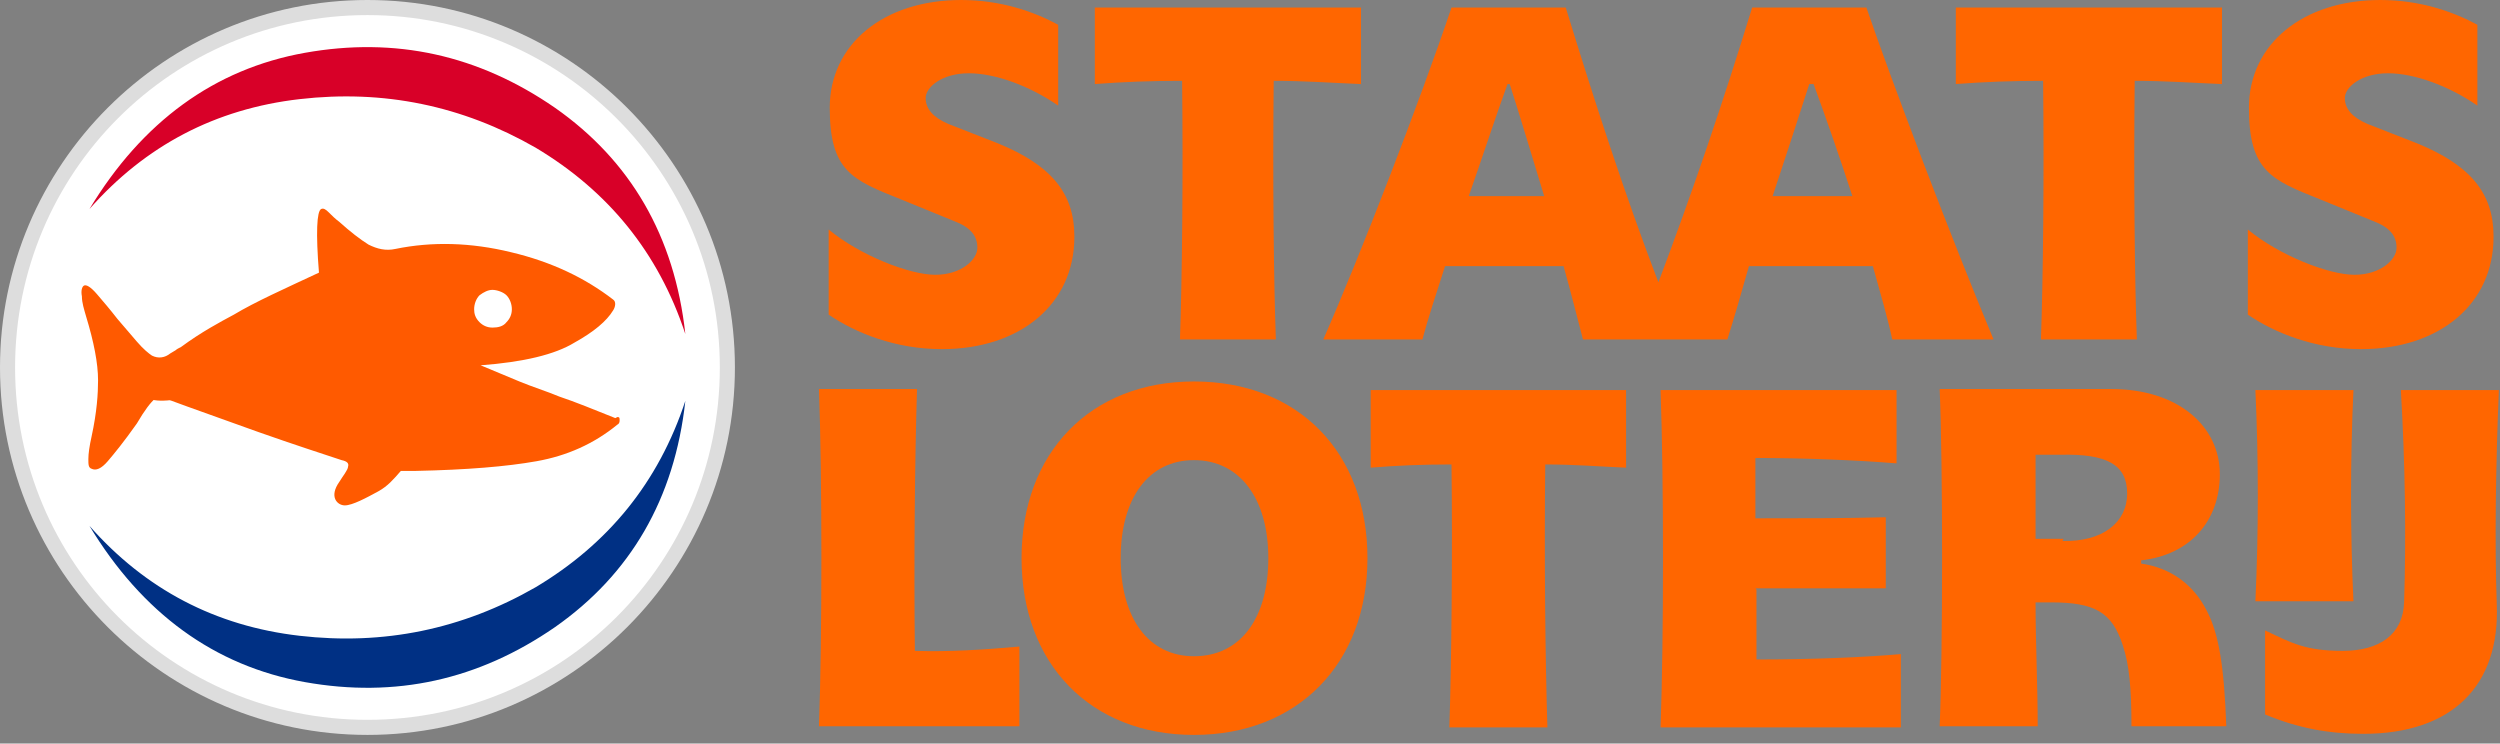
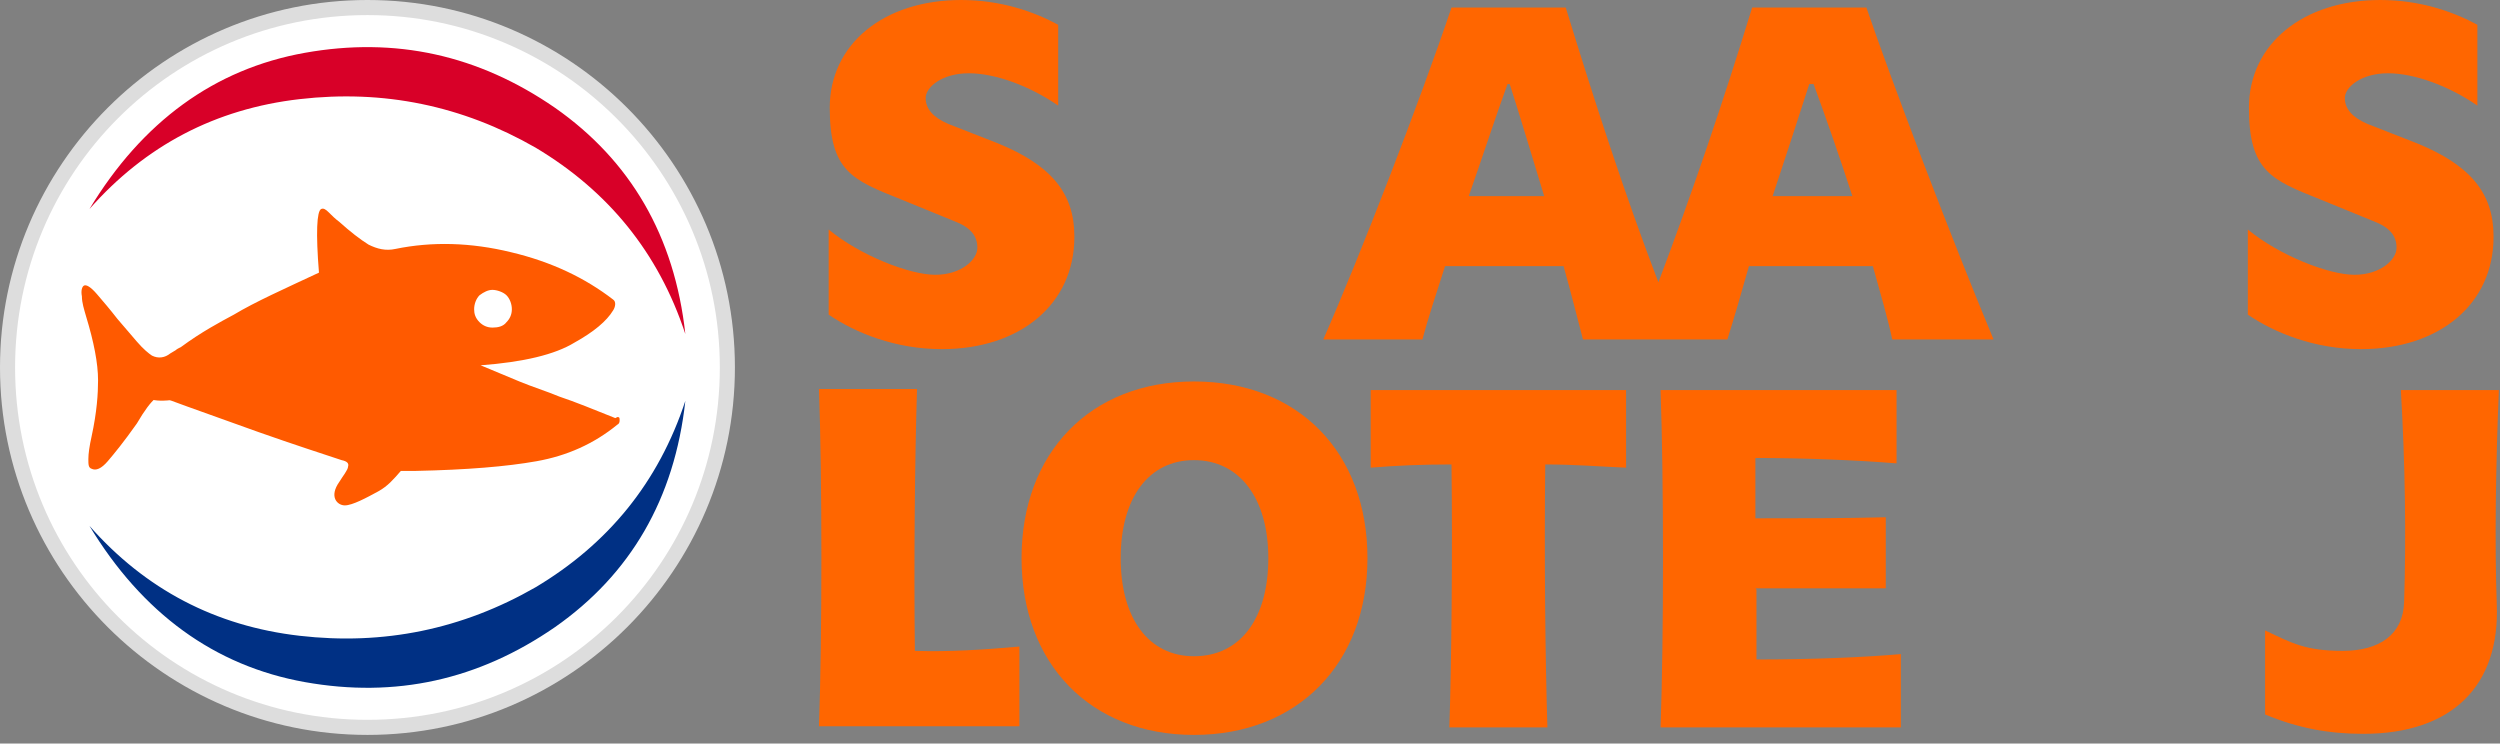
<svg xmlns="http://www.w3.org/2000/svg" width="232" height="69" viewBox="0 0 232 69" fill="none">
  <rect x="0" y="0" width="232" height="69" fill="#808080" stroke="none" />
  <path d="M34.1 67.5C15.7 67.5 0.7 52.5 0.7 34.1C0.7 15.7 15.7 0.7 34.1 0.7C52.5 0.7 67.5 15.7 67.5 34.1C67.5 52.5 52.5 67.5 34.1 67.5Z" fill="white" />
  <path d="M34.1 1.4C52.1 1.4 66.8 16 66.8 34.1C66.8 52.2 52.2 66.8 34.1 66.8C16 66.8 1.4 52.2 1.4 34.1C1.4 16 16 1.4 34.1 1.4ZM34.1 0C15.3 0 0 15.3 0 34.1C0 52.9 15.3 68.2 34.1 68.2C52.9 68.2 68.2 52.9 68.2 34.1C68.2 15.3 52.9 0 34.1 0Z" fill="#DDDDDD" />
  <path d="M49.7 54.5C42.9 58.4 35.6 59.9 27.8 59C20 58.1 13.5 54.7 8.3 48.8C13.2 56.9 19.9 61.8 28.3 63.3C36.7 64.8 44.4 63.1 51.5 58.2C58.5 53.3 62.6 46.3 63.6 37.2C61.1 44.8 56.4 50.5 49.7 54.5Z" fill="#003084" />
  <path d="M49.7 13.7C42.9 9.8 35.6 8.3 27.8 9.2C20 10.1 13.5 13.5 8.3 19.4C13.2 11.3 19.9 6.4 28.3 4.9C36.7 3.4 44.4 5.1 51.5 10C58.5 14.9 62.6 21.9 63.6 31C61.1 23.4 56.4 17.7 49.7 13.7Z" fill="#D80028" />
  <path d="M57.1 38.8C55.1 38 53.4 37.3 51.9 36.8C50.7 36.3 49.4 35.9 48.2 35.4C47 34.9 45.8 34.4 44.6 33.9C48.6 33.6 51.5 32.9 53.3 31.8C55.1 30.8 56.3 29.8 56.9 28.8C57.1 28.5 57.2 28 56.9 27.8C54.3 25.8 51.2 24.3 47.4 23.4C43.7 22.5 40.1 22.4 36.7 23.1C35.8 23.3 35 23.1 34.2 22.7C33.4 22.2 32.5 21.5 31.5 20.6C31.1 20.3 30.8 20 30.5 19.7C30.2 19.4 30 19.3 29.8 19.4C29.4 19.6 29.3 21.6 29.6 25.3C26.4 26.8 23.7 28 21.7 29.2C20.4 29.9 18.7 30.8 16.8 32.2C16.6 32.3 16.4 32.4 16.3 32.5C16.1 32.6 16 32.7 15.8 32.8C15.3 33.2 14.7 33.3 14.1 33C13.8 32.8 13.3 32.4 12.7 31.7C12.1 31 11.5 30.3 10.9 29.6C10.2 28.7 9.6 28 9 27.3C8.4 26.6 8 26.4 7.8 26.5C7.6 26.6 7.5 27 7.6 27.5C7.6 28.1 7.8 28.7 8 29.4C8.7 31.7 9.1 33.7 9.1 35.3C9.1 36.5 9 38.2 8.5 40.5C8.3 41.4 8.2 42.1 8.2 42.6C8.2 43.1 8.2 43.4 8.5 43.5C8.9 43.7 9.4 43.5 10 42.8C10.6 42.1 11.5 41 12.7 39.3C13.4 38.1 14 37.3 14.4 37C14.7 36.9 15 36.9 15.4 37C17.8 37.9 20.7 38.9 24 40.1C27.4 41.3 29.9 42.1 31.7 42.7C32.2 42.8 32.4 43 32.3 43.3C32.3 43.6 31.8 44.2 31.5 44.7C30.5 46.1 31.3 46.9 32 46.9C32.7 46.9 34 46.2 35.1 45.6C36 45.1 36.5 44.5 37.2 43.7H38.6C43.3 43.6 47 43.3 49.8 42.8C52.6 42.3 55.1 41.2 57.3 39.4C57.5 39.3 57.5 39.1 57.5 39C57.5 38.8 57.5 38.7 57.3 38.7L57.1 38.8ZM44 28.7C44 28.2 44.2 27.7 44.5 27.4C44.9 27.1 45.3 26.9 45.7 26.9C46.1 26.9 46.7 27.1 47 27.4C47.3 27.7 47.5 28.2 47.5 28.7C47.5 29.2 47.3 29.6 47 29.9C46.7 30.3 46.2 30.4 45.7 30.4C45.2 30.4 44.8 30.2 44.5 29.9C44.1 29.5 44 29.1 44 28.7Z" fill="#FF5A00" />
  <path d="M38.7 24.6C39.4 26.1 34.3 30 27.3 33.3C20.3 36.6 14.1 38.1 13.4 36.6C12.7 35.1 17.8 31.2 24.8 27.9C31.8 24.6 38 23.1 38.7 24.6Z" fill="url(#paint0_radial_196_37)" />
-   <path d="M189.3 31.5H198.3C198.1 26.1 198 16.6 198.1 7.5C201 7.5 203.6 7.7 206.2 7.8V0.7H181.5V7.8C184.1 7.6 186.7 7.5 189.6 7.5C189.7 16.2 189.6 25.9 189.4 31.5H189.3Z" fill="#FF6600" />
  <path d="M99.7 21.9C99.7 17.9 97.5 15.3 92.6 13.3L88 11.5C86.6 10.9 85.9 10.1 85.9 9.1C85.9 8.1 87.4 6.8 89.9 6.8C92.4 6.8 95.6 8 98.2 9.8V2.3C96 1.1 92.9 0 89.2 0C82 0 77 4.1 77 10C77 15.9 79.1 16.7 83.6 18.5L88.5 20.5C90.1 21.1 90.7 21.9 90.7 23C90.7 24.1 89.2 25.5 86.8 25.5C84.4 25.5 79.8 23.7 76.9 21.3V29.2C79.4 30.9 83.1 32.4 87.4 32.4C94.7 32.4 99.7 28.2 99.7 22V21.9Z" fill="#FF6600" />
  <path d="M84.9 60.4C84.8 52.4 84.9 42.3 85.1 36.1H76C76.3 44.3 76.3 59.2 76 67.4H94.6V60C91.2 60.3 88.1 60.5 84.9 60.4Z" fill="#FF6600" />
-   <path d="M109.4 31.5H118.4C118.2 26.1 118.1 16.6 118.2 7.5C121.1 7.5 123.7 7.7 126.3 7.8V0.7H101.6V7.8C104.2 7.6 106.8 7.5 109.7 7.5C109.8 16.2 109.7 25.9 109.5 31.5H109.4Z" fill="#FF6600" />
  <path d="M132 31.5C132.5 29.6 133.3 27.2 134.1 24.7H145.1C145.8 27.2 146.4 29.6 146.9 31.5H160.3C160.9 29.6 161.6 27.2 162.3 24.7H173.8C174.5 27.2 175.2 29.6 175.6 31.5H185C181 21.9 175.6 7.7 173.2 0.7H162.6C159.9 9.5 157 18 153.9 26.2C150.8 18.1 148 9.5 145.3 0.7H134.7C131.8 9.3 126.2 23.8 122.8 31.5H131.9H132ZM168.3 7.8C169.4 10.8 170.7 14.5 171.9 18.2H164.5C165.7 14.6 166.9 10.9 167.9 7.8H168.3ZM140.1 7.8C141.1 10.9 142.2 14.6 143.3 18.2H136.3C137.6 14.5 138.8 10.8 139.9 7.8H140.2H140.1Z" fill="#FF6600" />
  <path d="M110.8 35.4C101.2 35.4 94.8 42 94.8 51.8C94.8 61.6 101.2 68.2 110.8 68.2C120.4 68.2 126.9 61.6 126.9 51.8C126.9 42 120.5 35.4 110.8 35.4ZM110.8 60.9C106.6 60.9 104 57.4 104 51.8C104 46.2 106.6 42.7 110.8 42.7C115 42.7 117.7 46.2 117.7 51.8C117.7 57.4 115.1 60.9 110.8 60.9Z" fill="#FF6600" />
  <path d="M231.4 21.9C231.4 17.9 229.2 15.3 224.3 13.3L219.7 11.5C218.3 10.9 217.6 10.1 217.6 9.1C217.6 8.1 219.1 6.8 221.6 6.8C224.1 6.8 227.3 8 229.9 9.8V2.3C227.7 1.1 224.6 0 220.9 0C213.7 0 208.7 4.1 208.7 10C208.7 15.9 210.8 16.7 215.3 18.5L220.2 20.5C221.8 21.1 222.4 21.9 222.4 23C222.4 24.1 220.9 25.5 218.5 25.5C216.1 25.5 211.5 23.7 208.6 21.3V29.2C211.1 30.9 214.8 32.4 219.1 32.4C226.4 32.4 231.4 28.2 231.4 22V21.9Z" fill="#FF6600" />
-   <path d="M218.4 55.8C218.1 49.3 218.1 42.7 218.4 36.2H209.3C209.6 42.7 209.6 49.3 209.3 55.8H218.4Z" fill="#FF6600" />
  <path d="M127.2 43.4C129.6 43.2 132 43.1 134.7 43.1C134.8 51.5 134.7 61.5 134.5 67.5H143.6C143.4 61.3 143.3 51.3 143.4 43.1C146.1 43.1 148.5 43.3 150.9 43.4V36.2H127.2V43.4Z" fill="#FF6600" />
-   <path d="M231.9 36.2H222.8C223.2 43.1 223.3 49.8 223.1 55.9C223 58.9 220.8 60.4 217.4 60.4C214 60.4 212.7 59.7 210.2 58.5V66.3C213.3 67.6 216.2 68.1 219.3 68.1C227.6 68.1 232 63.6 231.7 56.1C231.5 50.5 231.6 43.2 231.9 36.1V36.2Z" fill="#FF6600" />
+   <path d="M231.9 36.2H222.8C223.2 43.1 223.3 49.8 223.1 55.9C223 58.9 220.8 60.4 217.4 60.4C214 60.4 212.7 59.7 210.2 58.5V66.3C213.3 67.6 216.2 68.1 219.3 68.1C227.6 68.1 232 63.6 231.7 56.1C231.5 50.5 231.6 43.2 231.9 36.1V36.2" fill="#FF6600" />
  <path d="M162.9 54.6H175C175 54.7 175 48 175 48C171.1 48.1 167.3 48.1 162.9 48.1V42.5C167.4 42.5 172.3 42.7 176 43V36.2H154.1C154.4 44.4 154.4 59.3 154.1 67.5H176.4V60.7C173 61 168.1 61.2 163 61.2V54.7L162.9 54.6Z" fill="#FF6600" />
-   <path d="M198.7 52.3V52C203.2 51.5 206 48.4 206 44C206 39.6 202.2 36.1 195.9 36.1H180C180.3 42.9 180.3 60.6 180 67.4H189.1C189.1 63.8 188.9 59.7 188.9 55.9H190.3C194.4 55.9 196 56.8 197 59.9C197.6 61.7 197.8 63.9 197.8 67.4H206.6C206.4 61.8 205.9 58.8 204.8 56.7C203.6 54.3 201.5 52.7 198.7 52.3ZM191.5 50H188.9C188.9 49.1 188.9 48.2 188.9 47.5V42.2H191.2C195.5 42.1 197.4 43.1 197.4 45.8C197.4 48.5 195.1 50.3 191.4 50.2L191.5 50Z" fill="#FF6600" />
  <defs>
    <radialGradient id="paint0_radial_196_37" cx="0" cy="0" r="1" gradientUnits="userSpaceOnUse" gradientTransform="translate(-7.522 20.125) rotate(-25.4) scale(12.98 2.36)">
      <stop offset="0.2" stop-color="#FFAD7F" />
      <stop offset="0.7" stop-color="#FF782F" />
      <stop offset="1" stop-color="#FF5A00" />
    </radialGradient>
  </defs>
</svg>